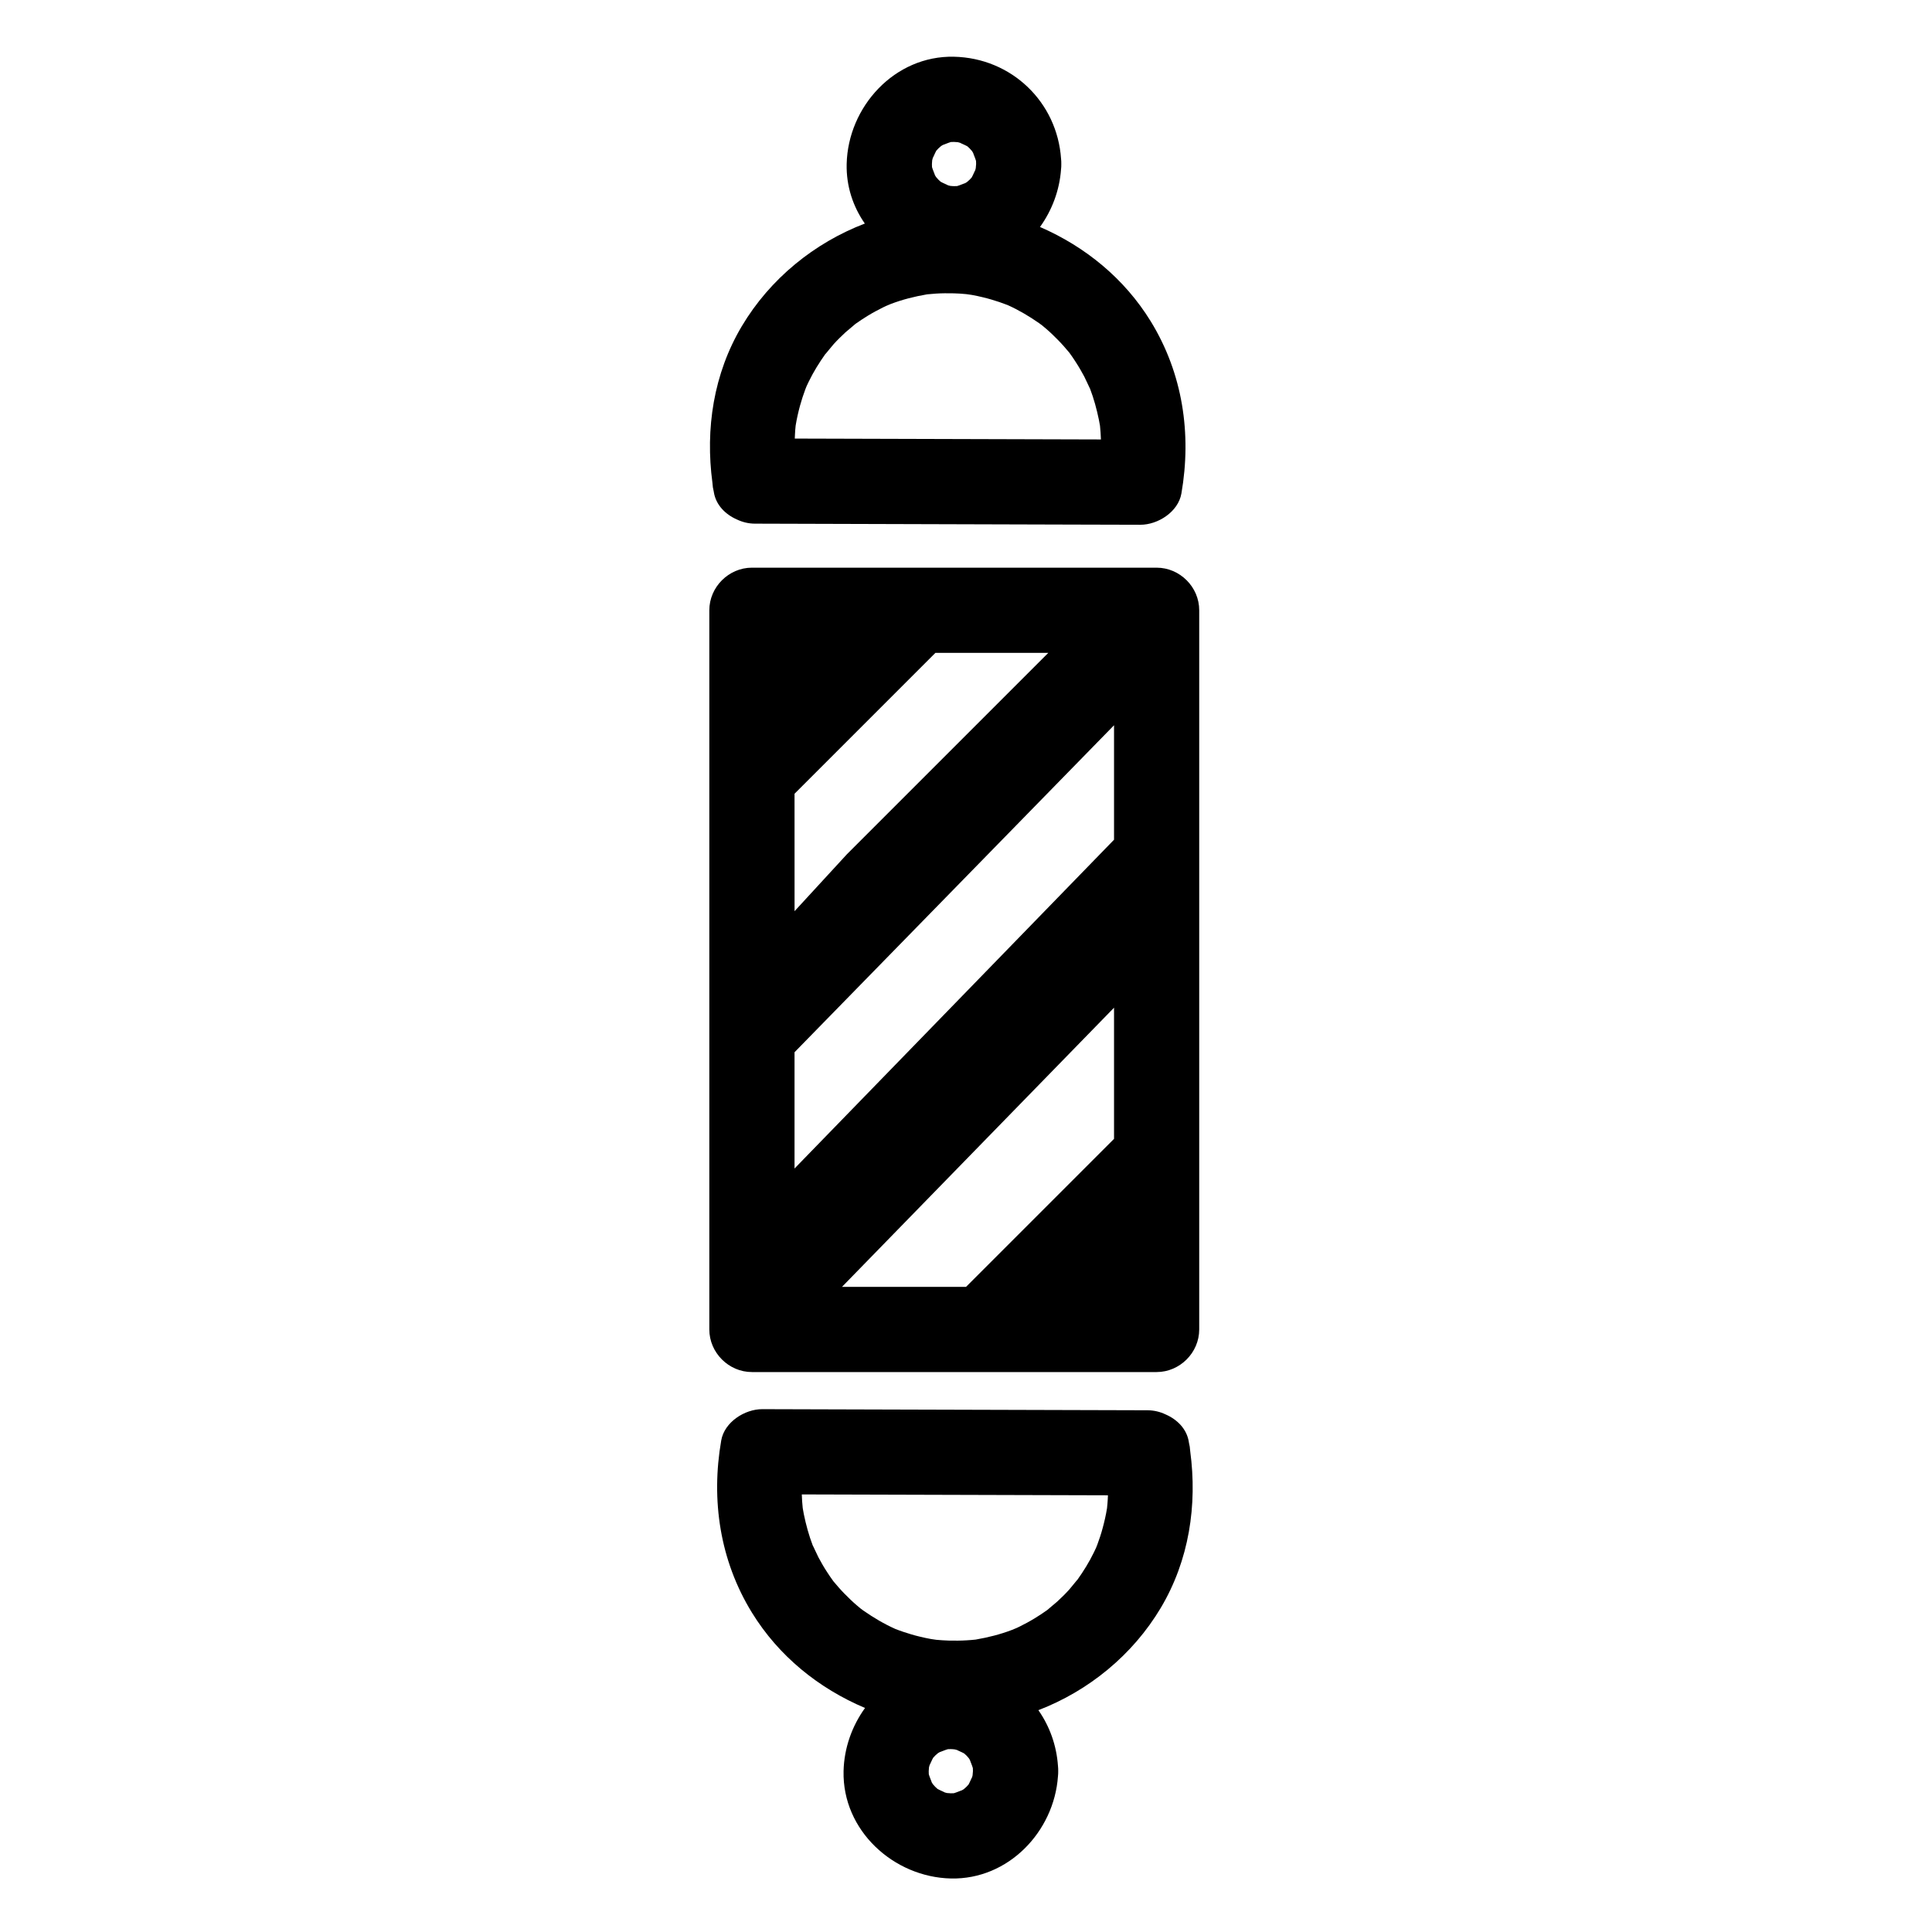
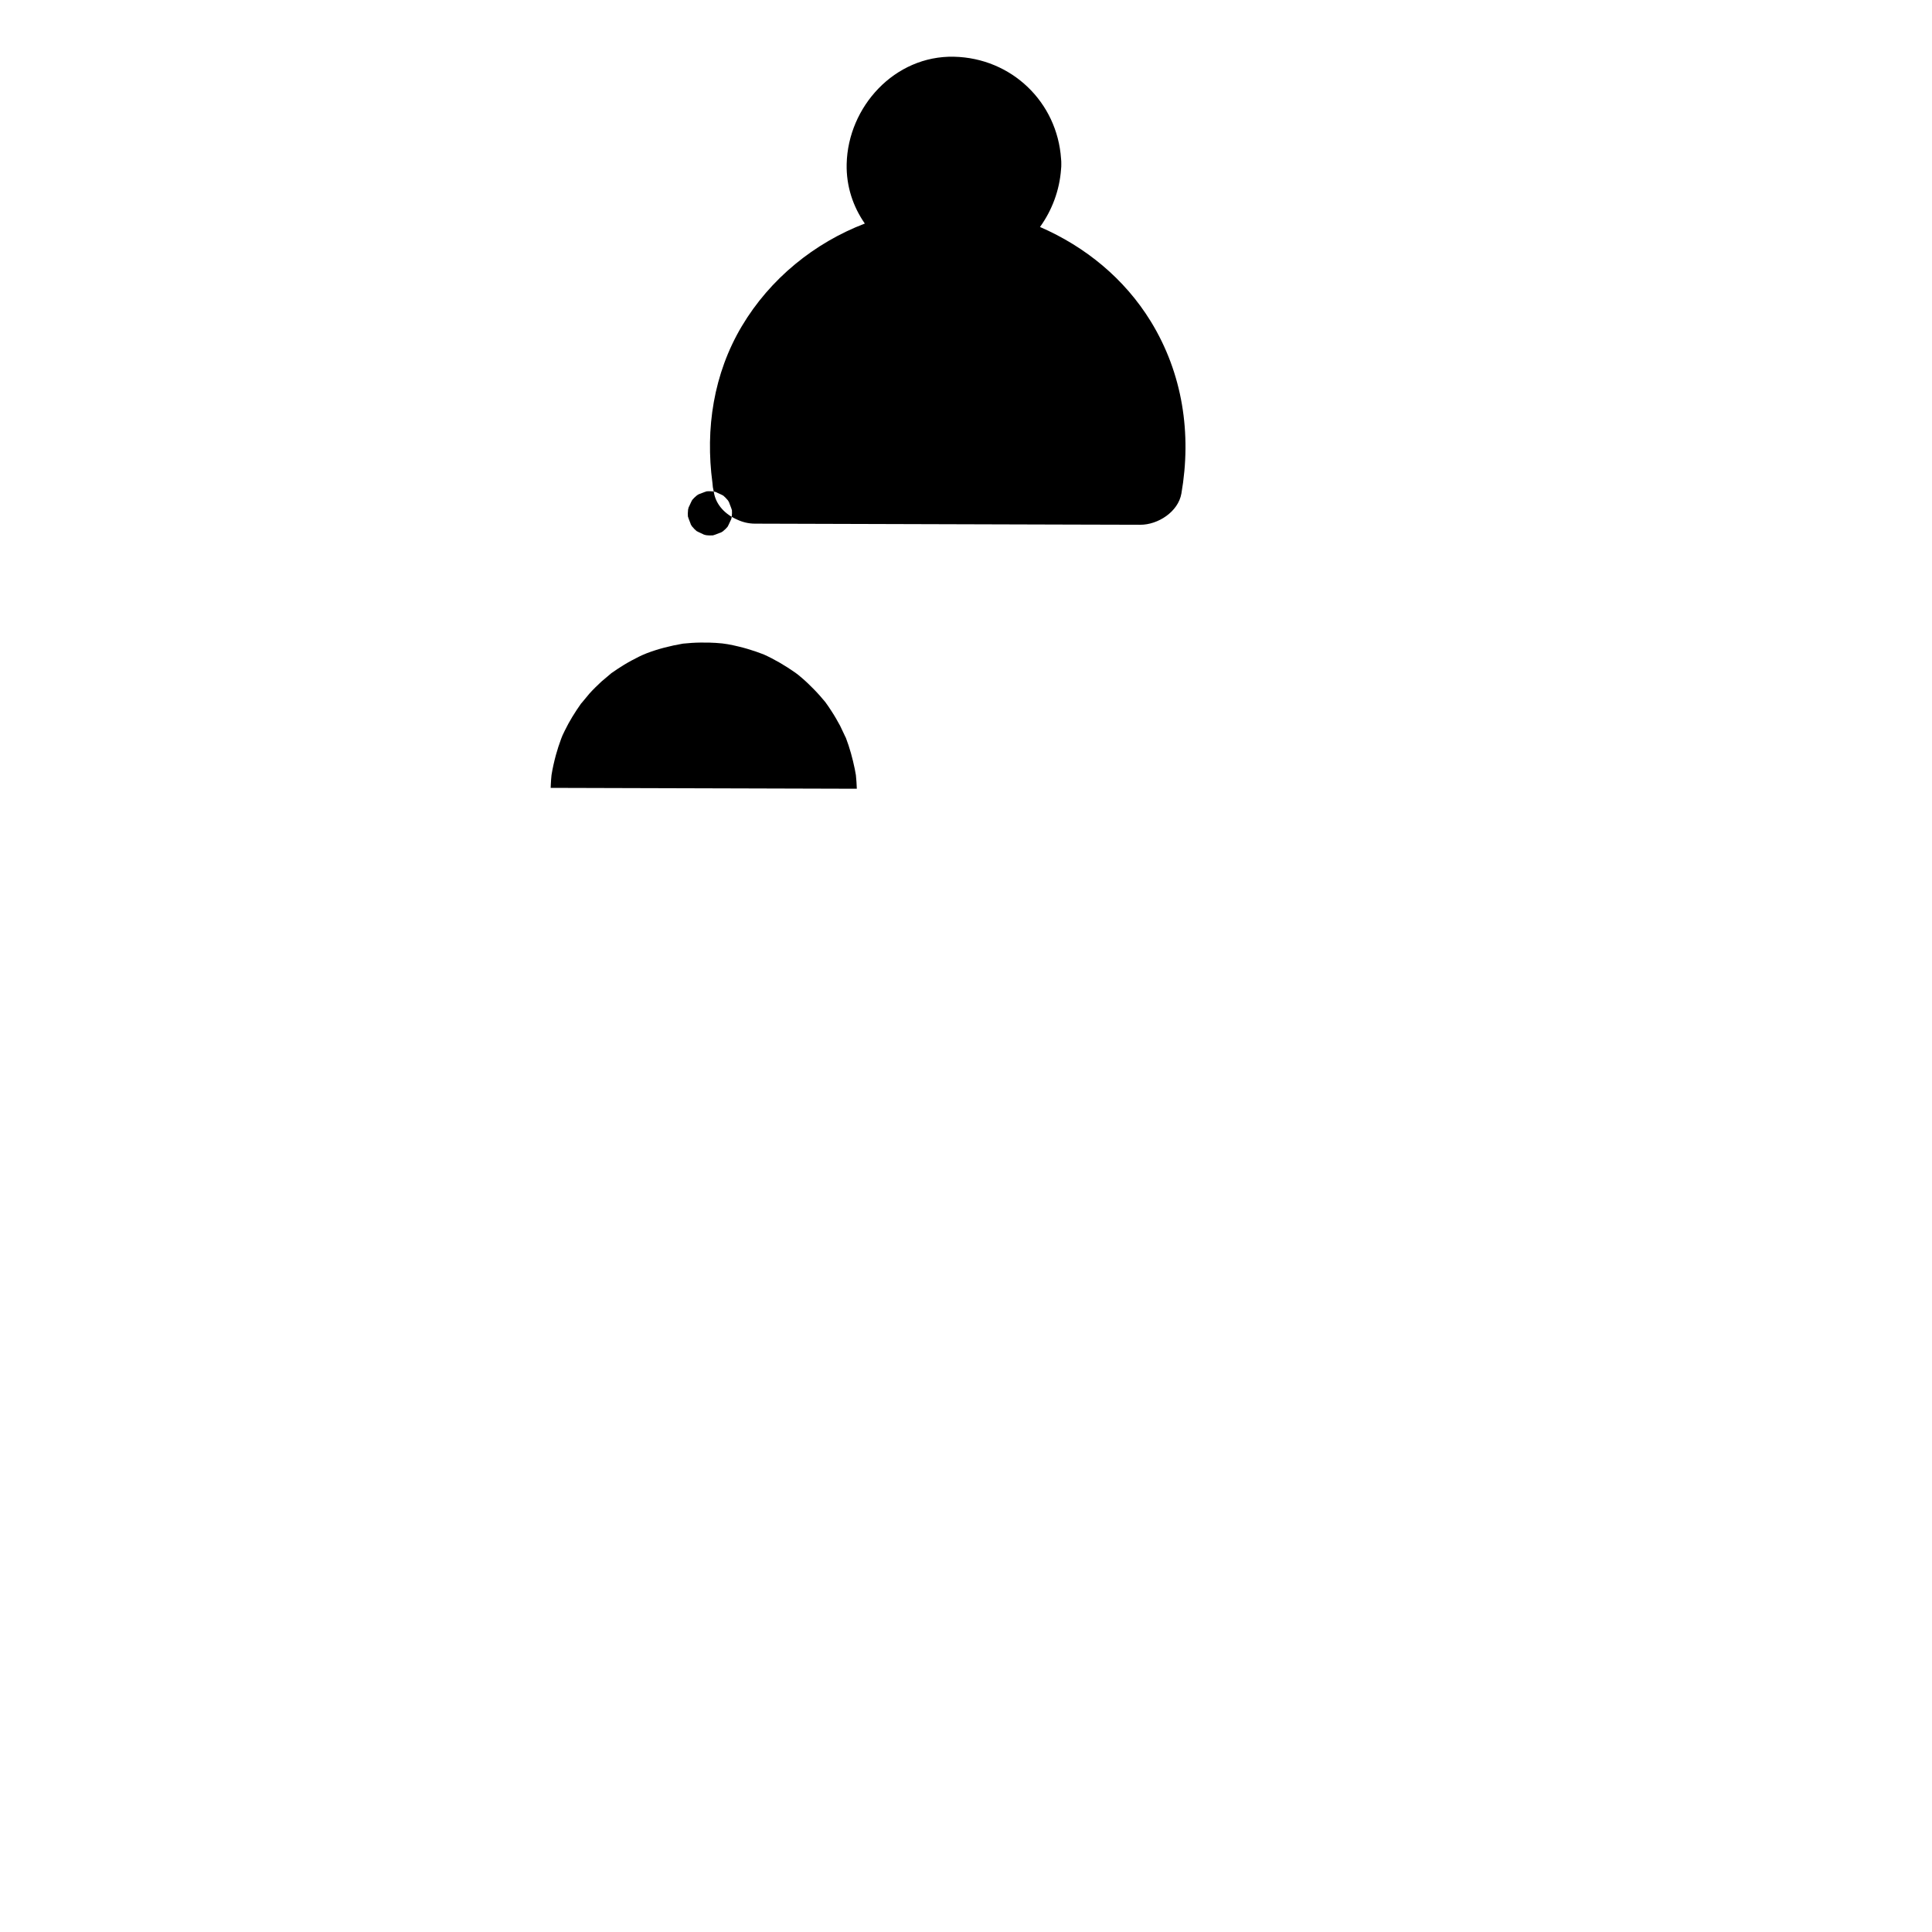
<svg xmlns="http://www.w3.org/2000/svg" fill="#000000" width="800px" height="800px" version="1.1" viewBox="144 144 512 512">
  <g>
-     <path d="m459.07 526.27c-0.012-0.082-0.023-0.156-0.035-0.242-0.562-3.352-3.066-5.859-6.121-7.184-1.457-0.699-3.066-1.098-4.766-1.109-28.152-0.082-56.301-0.156-84.449-0.242-5.891-0.016-11.789-0.031-17.68-0.051-4.648-0.016-10.039 3.414-10.887 8.289-2.746 15.828-0.352 31.824 8.133 45.621 7.078 11.512 17.664 20.07 29.977 25.281-3.465 4.797-5.551 10.641-5.688 16.742-0.352 15.715 13.254 28.098 28.441 28.441 15.242 0.348 27.34-12.445 28.375-27.059 0.051-0.453 0.074-0.91 0.066-1.375 0.012-0.465-0.012-0.918-0.059-1.367-0.379-5.516-2.238-10.574-5.195-14.801 13.312-5.117 24.988-14.609 32.445-27.125 7.492-12.594 9.719-27.199 7.789-41.539-0.043-0.785-0.156-1.539-0.348-2.281zm-64.102 92.902c-0.207-0.059-0.418-0.105-0.625-0.168 0.07-0.02-1.352-0.605-1.895-0.926-0.207-0.18-0.418-0.363-0.609-0.559-0.16-0.156-0.418-0.457-0.637-0.719-0.105-0.172-0.215-0.348-0.316-0.527 0.086 0.074-0.594-1.484-0.742-2.07 0-0.012-0.004-0.02-0.004-0.035-0.012-0.262-0.02-0.523-0.02-0.785 0-0.238 0.035-0.656 0.07-1.012 0.051-0.211 0.105-0.418 0.168-0.621 0.02 0.07 0.605-1.355 0.922-1.898 0.188-0.203 0.367-0.414 0.562-0.613 0.152-0.156 0.453-0.414 0.719-0.629 0.172-0.105 0.348-0.215 0.527-0.312-0.07 0.082 1.492-0.594 2.07-0.734 0.016-0.004 0.023-0.004 0.035-0.012 0.262-0.016 0.523-0.02 0.785-0.02 0.238-0.004 0.66 0.035 1.02 0.074 0.211 0.051 0.418 0.102 0.625 0.16-0.07 0.02 1.352 0.598 1.895 0.922 0.207 0.18 0.418 0.363 0.613 0.555 0.16 0.156 0.418 0.465 0.637 0.727 0.105 0.172 0.211 0.352 0.312 0.527-0.086-0.074 0.594 1.484 0.734 2.07 0.004 0.016 0.004 0.023 0.004 0.035 0.016 0.266 0.02 0.523 0.02 0.785-0.004 0.25-0.055 0.734-0.098 1.109-0.047 0.176-0.09 0.352-0.141 0.527-0.02-0.082-0.605 1.352-0.926 1.895-0.188 0.207-0.363 0.418-0.559 0.609-0.152 0.16-0.457 0.418-0.719 0.637-0.176 0.105-0.352 0.215-0.535 0.312 0.074-0.082-1.484 0.594-2.066 0.742-0.016 0-0.023 0-0.039 0.004-0.262 0.012-0.523 0.02-0.785 0.02-0.219 0-0.641-0.039-1.004-0.07zm42.41-75.508c-0.012 0.035-0.012 0.066-0.02 0.105-0.281 1.762-0.684 3.5-1.152 5.223-0.383 1.461-0.871 2.891-1.387 4.309-0.07 0.188-0.211 0.543-0.344 0.867-0.195 0.422-0.395 0.832-0.594 1.254-1.23 2.535-2.719 4.938-4.363 7.238 0.051-0.137-1.777 2.168-2.211 2.648-0.996 1.098-2.051 2.125-3.133 3.129-0.465 0.434-2.672 2.215-2.648 2.242-1.082 0.777-2.203 1.5-3.332 2.195-1.27 0.781-2.578 1.477-3.91 2.144-0.281 0.137-0.559 0.273-0.84 0.402-0.336 0.141-0.992 0.422-1.273 0.527-3.074 1.176-6.293 1.984-9.539 2.543-0.031 0.004-0.051 0.012-0.082 0.016-0.77 0.09-1.551 0.141-2.324 0.191-1.582 0.105-3.164 0.105-4.746 0.074-1.113-0.031-2.215-0.105-3.332-0.207-0.379-0.055-1.109-0.152-1.414-0.207-1.008-0.172-2-0.398-2.992-0.637-1.477-0.344-2.926-0.789-4.367-1.27-0.715-0.23-1.414-0.504-2.117-0.766-0.023-0.012-0.047-0.023-0.07-0.035-2.938-1.32-5.719-2.973-8.359-4.812-0.168-0.109-0.488-0.352-0.766-0.57-0.344-0.281-0.684-0.562-1.02-0.855-1.125-0.957-2.18-1.988-3.219-3.043-1.031-1.047-2.004-2.168-2.949-3.301-0.012-0.016-0.016-0.02-0.023-0.031-0.004-0.012-0.012-0.016-0.016-0.023-0.59-0.789-1.133-1.613-1.676-2.445-0.816-1.238-1.547-2.527-2.254-3.844-0.312-0.578-1.559-3.356-1.516-3.152-1.027-2.695-1.789-5.481-2.367-8.309-0.102-0.504-0.191-1.004-0.273-1.512-0.004-0.031-0.012-0.055-0.016-0.082-0.133-1.203-0.203-2.418-0.246-3.633 24.66 0.074 49.324 0.141 73.984 0.211 2.383 0.012 4.766 0.016 7.148 0.02-0.012 0.352-0.031 0.715-0.051 1.074-0.039 0.781-0.113 1.551-0.191 2.32z" />
-     <path d="m450.52 294.44h-84.324-22.93c-6.152 0-11.289 5.141-11.289 11.289v65.574 103.13 21.887c0 6.156 5.141 11.289 11.289 11.289h84.328 22.922c6.156 0 11.289-5.141 11.289-11.289v-65.582-103.13-21.879c0.012-6.156-5.129-11.289-11.285-11.289zm-95.961 59.91 37.332-37.336h29.918l-53.344 53.344-13.898 15.113c-0.008-10.371-0.008-20.746-0.008-31.121zm84.672-18.152v30.336l-84.672 87.133v-22.93-7.883zm0 74.852v34.762l-39.215 39.215h-32.875z" />
-     <path d="m333.15 274.25c0.012 0.082 0.023 0.16 0.035 0.238 0.562 3.356 3.074 5.863 6.121 7.188 1.457 0.695 3.066 1.094 4.762 1.098 28.148 0.086 56.301 0.16 84.457 0.246 5.891 0.016 11.785 0.031 17.672 0.047 4.648 0.016 10.047-3.414 10.887-8.289 2.746-15.828 0.348-31.824-8.125-45.621-6.961-11.316-17.305-19.773-29.348-25.008 3.18-4.414 5.184-9.723 5.578-15.301 0.055-0.453 0.074-0.91 0.066-1.375 0.012-0.465-0.012-0.918-0.059-1.367-1.02-15.062-13.125-26.73-28.379-27.074-15.715-0.352-28.098 13.25-28.441 28.441-0.133 5.875 1.688 11.281 4.812 15.77-13.367 5.109-25.109 14.625-32.59 27.188-7.496 12.594-9.719 27.207-7.793 41.543 0.039 0.781 0.152 1.539 0.344 2.277zm64.691-92.566c0.207 0.051 0.418 0.105 0.625 0.168-0.074 0.02 1.352 0.605 1.895 0.922 0.207 0.188 0.418 0.363 0.609 0.562 0.16 0.152 0.418 0.453 0.637 0.715 0.105 0.176 0.211 0.352 0.316 0.535-0.09-0.082 0.594 1.48 0.734 2.066 0.004 0.016 0.004 0.023 0.004 0.039 0.016 0.262 0.02 0.523 0.02 0.785-0.004 0.258-0.055 0.73-0.098 1.109-0.039 0.18-0.086 0.352-0.137 0.527-0.02-0.07-0.609 1.355-0.922 1.895-0.188 0.207-0.363 0.418-0.559 0.613-0.152 0.156-0.453 0.418-0.719 0.637-0.176 0.105-0.352 0.211-0.527 0.316 0.082-0.09-1.48 0.59-2.066 0.734-0.012 0-0.023 0.004-0.039 0.004-0.266 0.016-0.531 0.02-0.793 0.02-0.238 0.004-0.656-0.031-1.012-0.07-0.211-0.051-0.418-0.105-0.625-0.168 0.07-0.02-1.344-0.605-1.891-0.922-0.207-0.188-0.418-0.363-0.609-0.559-0.16-0.156-0.418-0.457-0.637-0.719-0.105-0.176-0.211-0.348-0.312-0.527 0.086 0.07-0.594-1.484-0.742-2.07 0-0.016-0.004-0.023-0.004-0.039-0.012-0.262-0.02-0.523-0.02-0.781 0-0.238 0.035-0.656 0.07-1.02 0.051-0.207 0.105-0.418 0.168-0.625 0.02 0.074 0.605-1.352 0.922-1.895 0.188-0.207 0.363-0.418 0.562-0.609 0.152-0.16 0.453-0.418 0.719-0.637 0.172-0.105 0.348-0.211 0.527-0.312-0.07 0.082 1.484-0.594 2.066-0.742 0.016 0 0.023-0.004 0.039-0.004 0.262-0.016 0.523-0.016 0.785-0.016 0.23-0.004 0.648 0.031 1.012 0.066zm-42.996 75.168c0.004-0.031 0.012-0.059 0.016-0.098 0.281-1.762 0.684-3.508 1.148-5.231 0.395-1.461 0.875-2.891 1.395-4.309 0.066-0.191 0.211-0.555 0.348-0.875 0.195-0.418 0.387-0.832 0.59-1.238 1.23-2.539 2.727-4.941 4.359-7.246-0.039 0.133 1.785-2.172 2.223-2.648 0.992-1.098 2.051-2.125 3.133-3.133 0.465-0.43 2.672-2.211 2.648-2.242 1.078-0.77 2.203-1.496 3.332-2.195 1.266-0.777 2.586-1.473 3.914-2.141 0.277-0.137 0.559-0.273 0.84-0.402 0.344-0.145 0.996-0.43 1.273-0.535 3.082-1.176 6.293-1.98 9.543-2.539 0.031-0.004 0.051-0.012 0.082-0.016 0.777-0.086 1.551-0.137 2.328-0.195 1.582-0.105 3.168-0.105 4.746-0.07 1.109 0.023 2.215 0.105 3.32 0.211 0.379 0.051 1.113 0.145 1.422 0.203 1.008 0.172 2 0.398 2.992 0.637 1.477 0.348 2.926 0.789 4.375 1.27 0.711 0.238 1.41 0.504 2.109 0.77 0.031 0.012 0.051 0.02 0.066 0.023 2.941 1.32 5.723 2.973 8.363 4.816 0.16 0.117 0.488 0.352 0.766 0.57 0.344 0.281 0.684 0.57 1.02 0.855 1.125 0.957 2.18 1.988 3.215 3.043 1.039 1.055 2.004 2.168 2.953 3.305 0.012 0.012 0.02 0.016 0.023 0.031 0 0.012 0.012 0.016 0.016 0.02 0.59 0.797 1.145 1.617 1.672 2.445 0.816 1.246 1.551 2.535 2.258 3.844 0.312 0.586 1.562 3.367 1.512 3.152 1.027 2.691 1.793 5.488 2.371 8.309 0.102 0.504 0.188 1.008 0.277 1.516 0.004 0.023 0.012 0.051 0.016 0.074 0.133 1.203 0.195 2.414 0.246 3.629-24.668-0.07-49.324-0.141-73.984-0.211-2.387-0.004-4.769-0.016-7.148-0.02 0.016-0.359 0.023-0.711 0.047-1.062 0.023-0.773 0.102-1.543 0.176-2.316z" />
+     <path d="m333.15 274.25c0.012 0.082 0.023 0.16 0.035 0.238 0.562 3.356 3.074 5.863 6.121 7.188 1.457 0.695 3.066 1.094 4.762 1.098 28.148 0.086 56.301 0.16 84.457 0.246 5.891 0.016 11.785 0.031 17.672 0.047 4.648 0.016 10.047-3.414 10.887-8.289 2.746-15.828 0.348-31.824-8.125-45.621-6.961-11.316-17.305-19.773-29.348-25.008 3.18-4.414 5.184-9.723 5.578-15.301 0.055-0.453 0.074-0.91 0.066-1.375 0.012-0.465-0.012-0.918-0.059-1.367-1.02-15.062-13.125-26.73-28.379-27.074-15.715-0.352-28.098 13.25-28.441 28.441-0.133 5.875 1.688 11.281 4.812 15.77-13.367 5.109-25.109 14.625-32.59 27.188-7.496 12.594-9.719 27.207-7.793 41.543 0.039 0.781 0.152 1.539 0.344 2.277zc0.207 0.051 0.418 0.105 0.625 0.168-0.074 0.02 1.352 0.605 1.895 0.922 0.207 0.188 0.418 0.363 0.609 0.562 0.16 0.152 0.418 0.453 0.637 0.715 0.105 0.176 0.211 0.352 0.316 0.535-0.09-0.082 0.594 1.48 0.734 2.066 0.004 0.016 0.004 0.023 0.004 0.039 0.016 0.262 0.02 0.523 0.02 0.785-0.004 0.258-0.055 0.73-0.098 1.109-0.039 0.18-0.086 0.352-0.137 0.527-0.02-0.07-0.609 1.355-0.922 1.895-0.188 0.207-0.363 0.418-0.559 0.613-0.152 0.156-0.453 0.418-0.719 0.637-0.176 0.105-0.352 0.211-0.527 0.316 0.082-0.09-1.48 0.59-2.066 0.734-0.012 0-0.023 0.004-0.039 0.004-0.266 0.016-0.531 0.02-0.793 0.02-0.238 0.004-0.656-0.031-1.012-0.07-0.211-0.051-0.418-0.105-0.625-0.168 0.07-0.02-1.344-0.605-1.891-0.922-0.207-0.188-0.418-0.363-0.609-0.559-0.16-0.156-0.418-0.457-0.637-0.719-0.105-0.176-0.211-0.348-0.312-0.527 0.086 0.07-0.594-1.484-0.742-2.07 0-0.016-0.004-0.023-0.004-0.039-0.012-0.262-0.02-0.523-0.02-0.781 0-0.238 0.035-0.656 0.07-1.02 0.051-0.207 0.105-0.418 0.168-0.625 0.02 0.074 0.605-1.352 0.922-1.895 0.188-0.207 0.363-0.418 0.562-0.609 0.152-0.16 0.453-0.418 0.719-0.637 0.172-0.105 0.348-0.211 0.527-0.312-0.07 0.082 1.484-0.594 2.066-0.742 0.016 0 0.023-0.004 0.039-0.004 0.262-0.016 0.523-0.016 0.785-0.016 0.23-0.004 0.648 0.031 1.012 0.066zm-42.996 75.168c0.004-0.031 0.012-0.059 0.016-0.098 0.281-1.762 0.684-3.508 1.148-5.231 0.395-1.461 0.875-2.891 1.395-4.309 0.066-0.191 0.211-0.555 0.348-0.875 0.195-0.418 0.387-0.832 0.59-1.238 1.23-2.539 2.727-4.941 4.359-7.246-0.039 0.133 1.785-2.172 2.223-2.648 0.992-1.098 2.051-2.125 3.133-3.133 0.465-0.43 2.672-2.211 2.648-2.242 1.078-0.77 2.203-1.496 3.332-2.195 1.266-0.777 2.586-1.473 3.914-2.141 0.277-0.137 0.559-0.273 0.84-0.402 0.344-0.145 0.996-0.43 1.273-0.535 3.082-1.176 6.293-1.98 9.543-2.539 0.031-0.004 0.051-0.012 0.082-0.016 0.777-0.086 1.551-0.137 2.328-0.195 1.582-0.105 3.168-0.105 4.746-0.07 1.109 0.023 2.215 0.105 3.32 0.211 0.379 0.051 1.113 0.145 1.422 0.203 1.008 0.172 2 0.398 2.992 0.637 1.477 0.348 2.926 0.789 4.375 1.27 0.711 0.238 1.41 0.504 2.109 0.77 0.031 0.012 0.051 0.02 0.066 0.023 2.941 1.32 5.723 2.973 8.363 4.816 0.16 0.117 0.488 0.352 0.766 0.57 0.344 0.281 0.684 0.57 1.02 0.855 1.125 0.957 2.18 1.988 3.215 3.043 1.039 1.055 2.004 2.168 2.953 3.305 0.012 0.012 0.02 0.016 0.023 0.031 0 0.012 0.012 0.016 0.016 0.02 0.59 0.797 1.145 1.617 1.672 2.445 0.816 1.246 1.551 2.535 2.258 3.844 0.312 0.586 1.562 3.367 1.512 3.152 1.027 2.691 1.793 5.488 2.371 8.309 0.102 0.504 0.188 1.008 0.277 1.516 0.004 0.023 0.012 0.051 0.016 0.074 0.133 1.203 0.195 2.414 0.246 3.629-24.668-0.07-49.324-0.141-73.984-0.211-2.387-0.004-4.769-0.016-7.148-0.02 0.016-0.359 0.023-0.711 0.047-1.062 0.023-0.773 0.102-1.543 0.176-2.316z" />
  </g>
</svg>